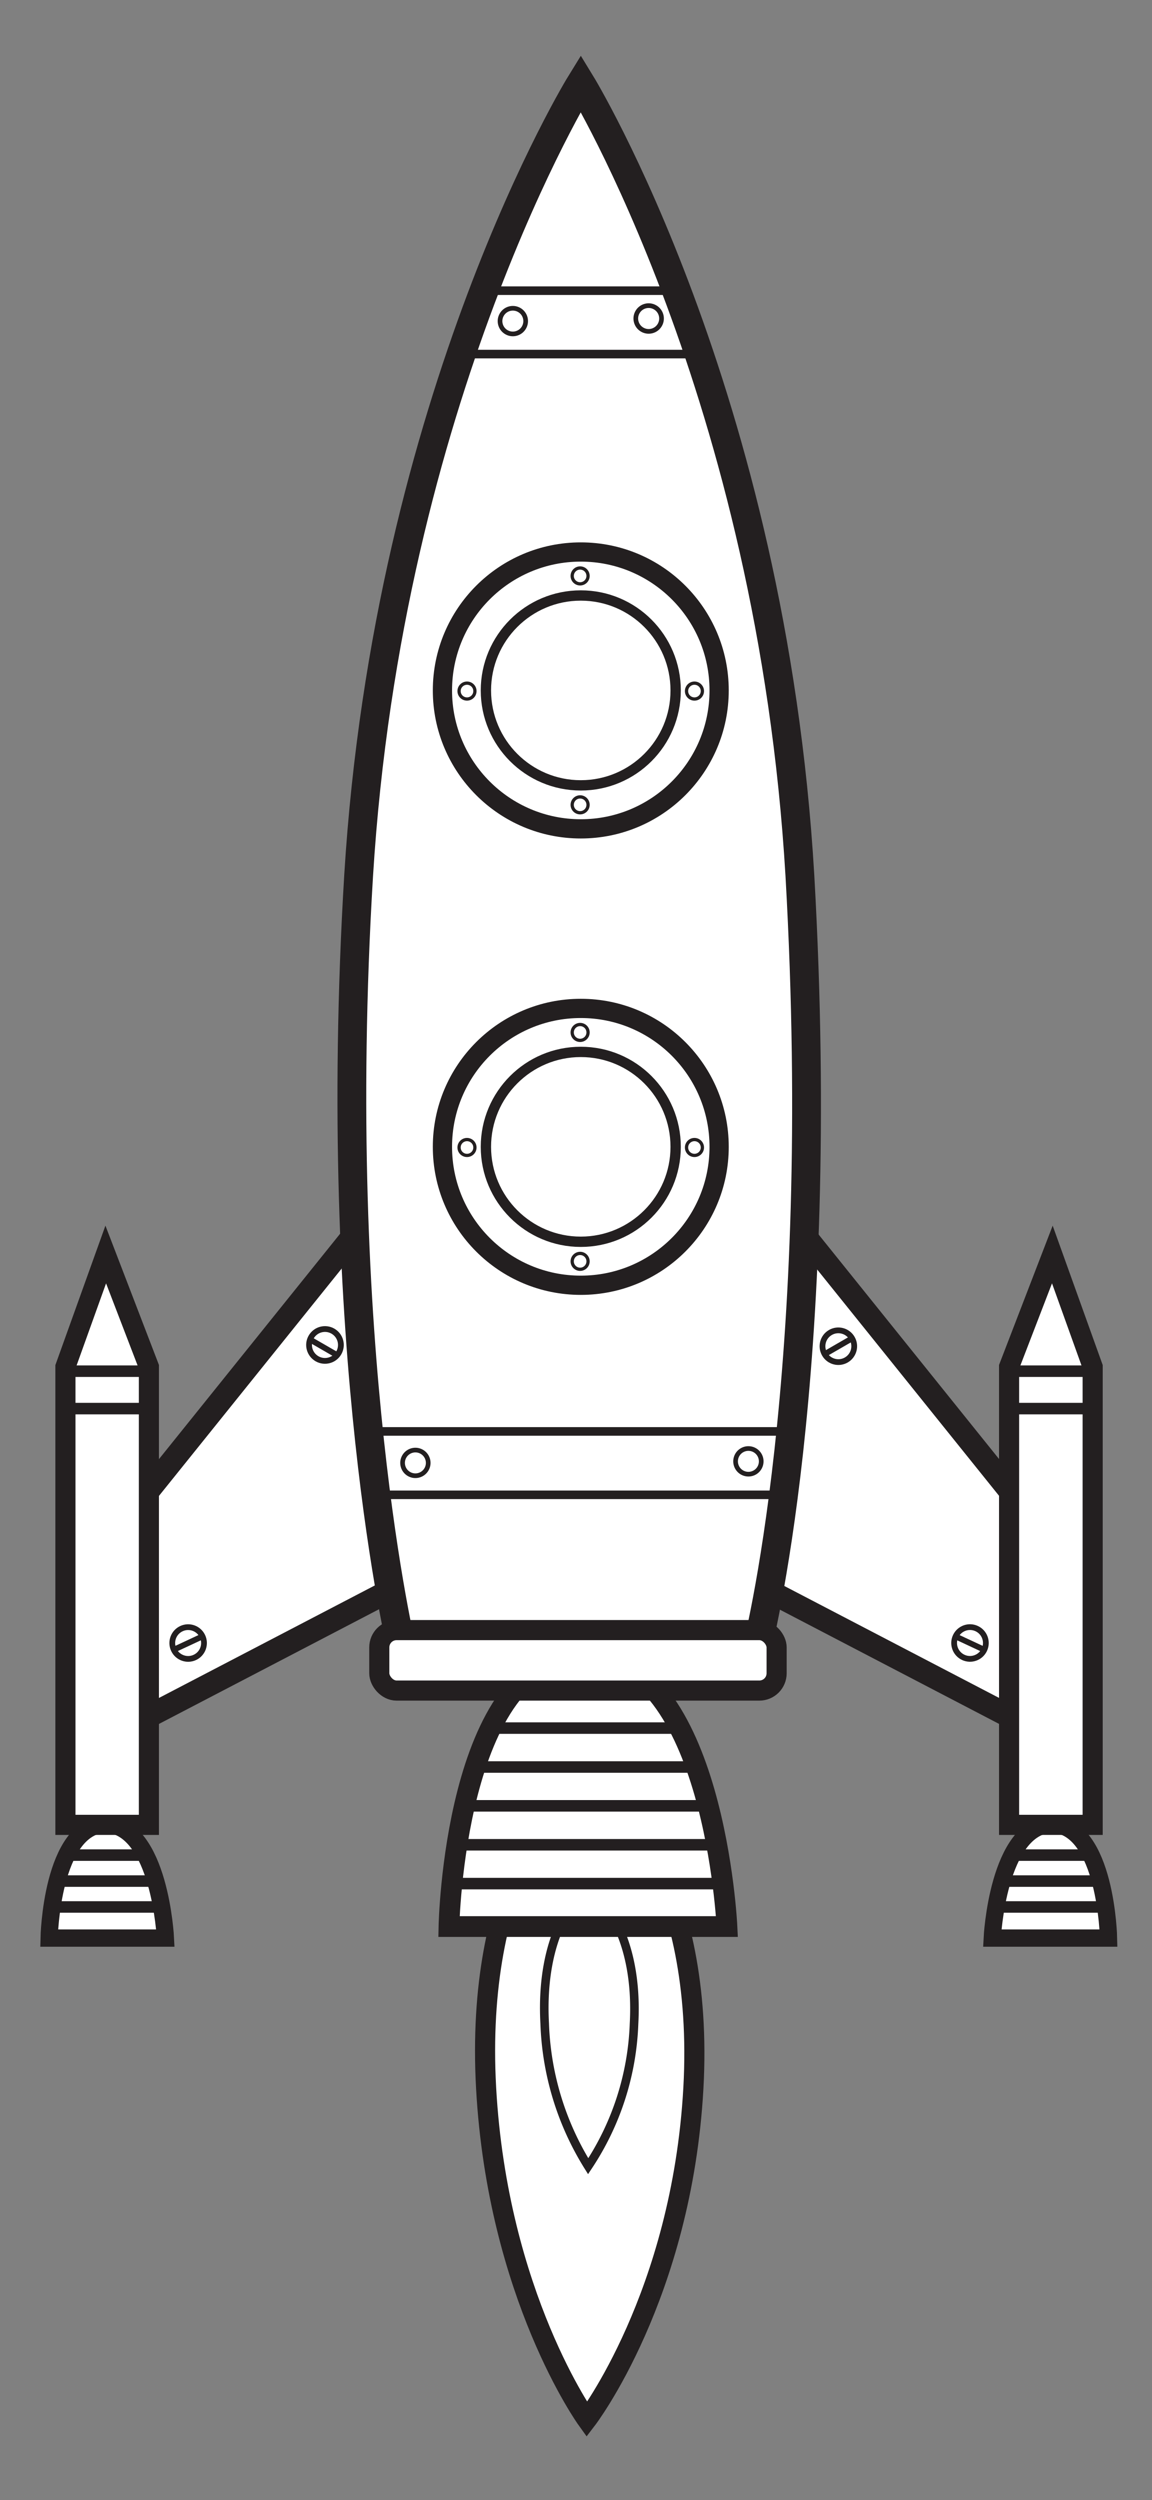
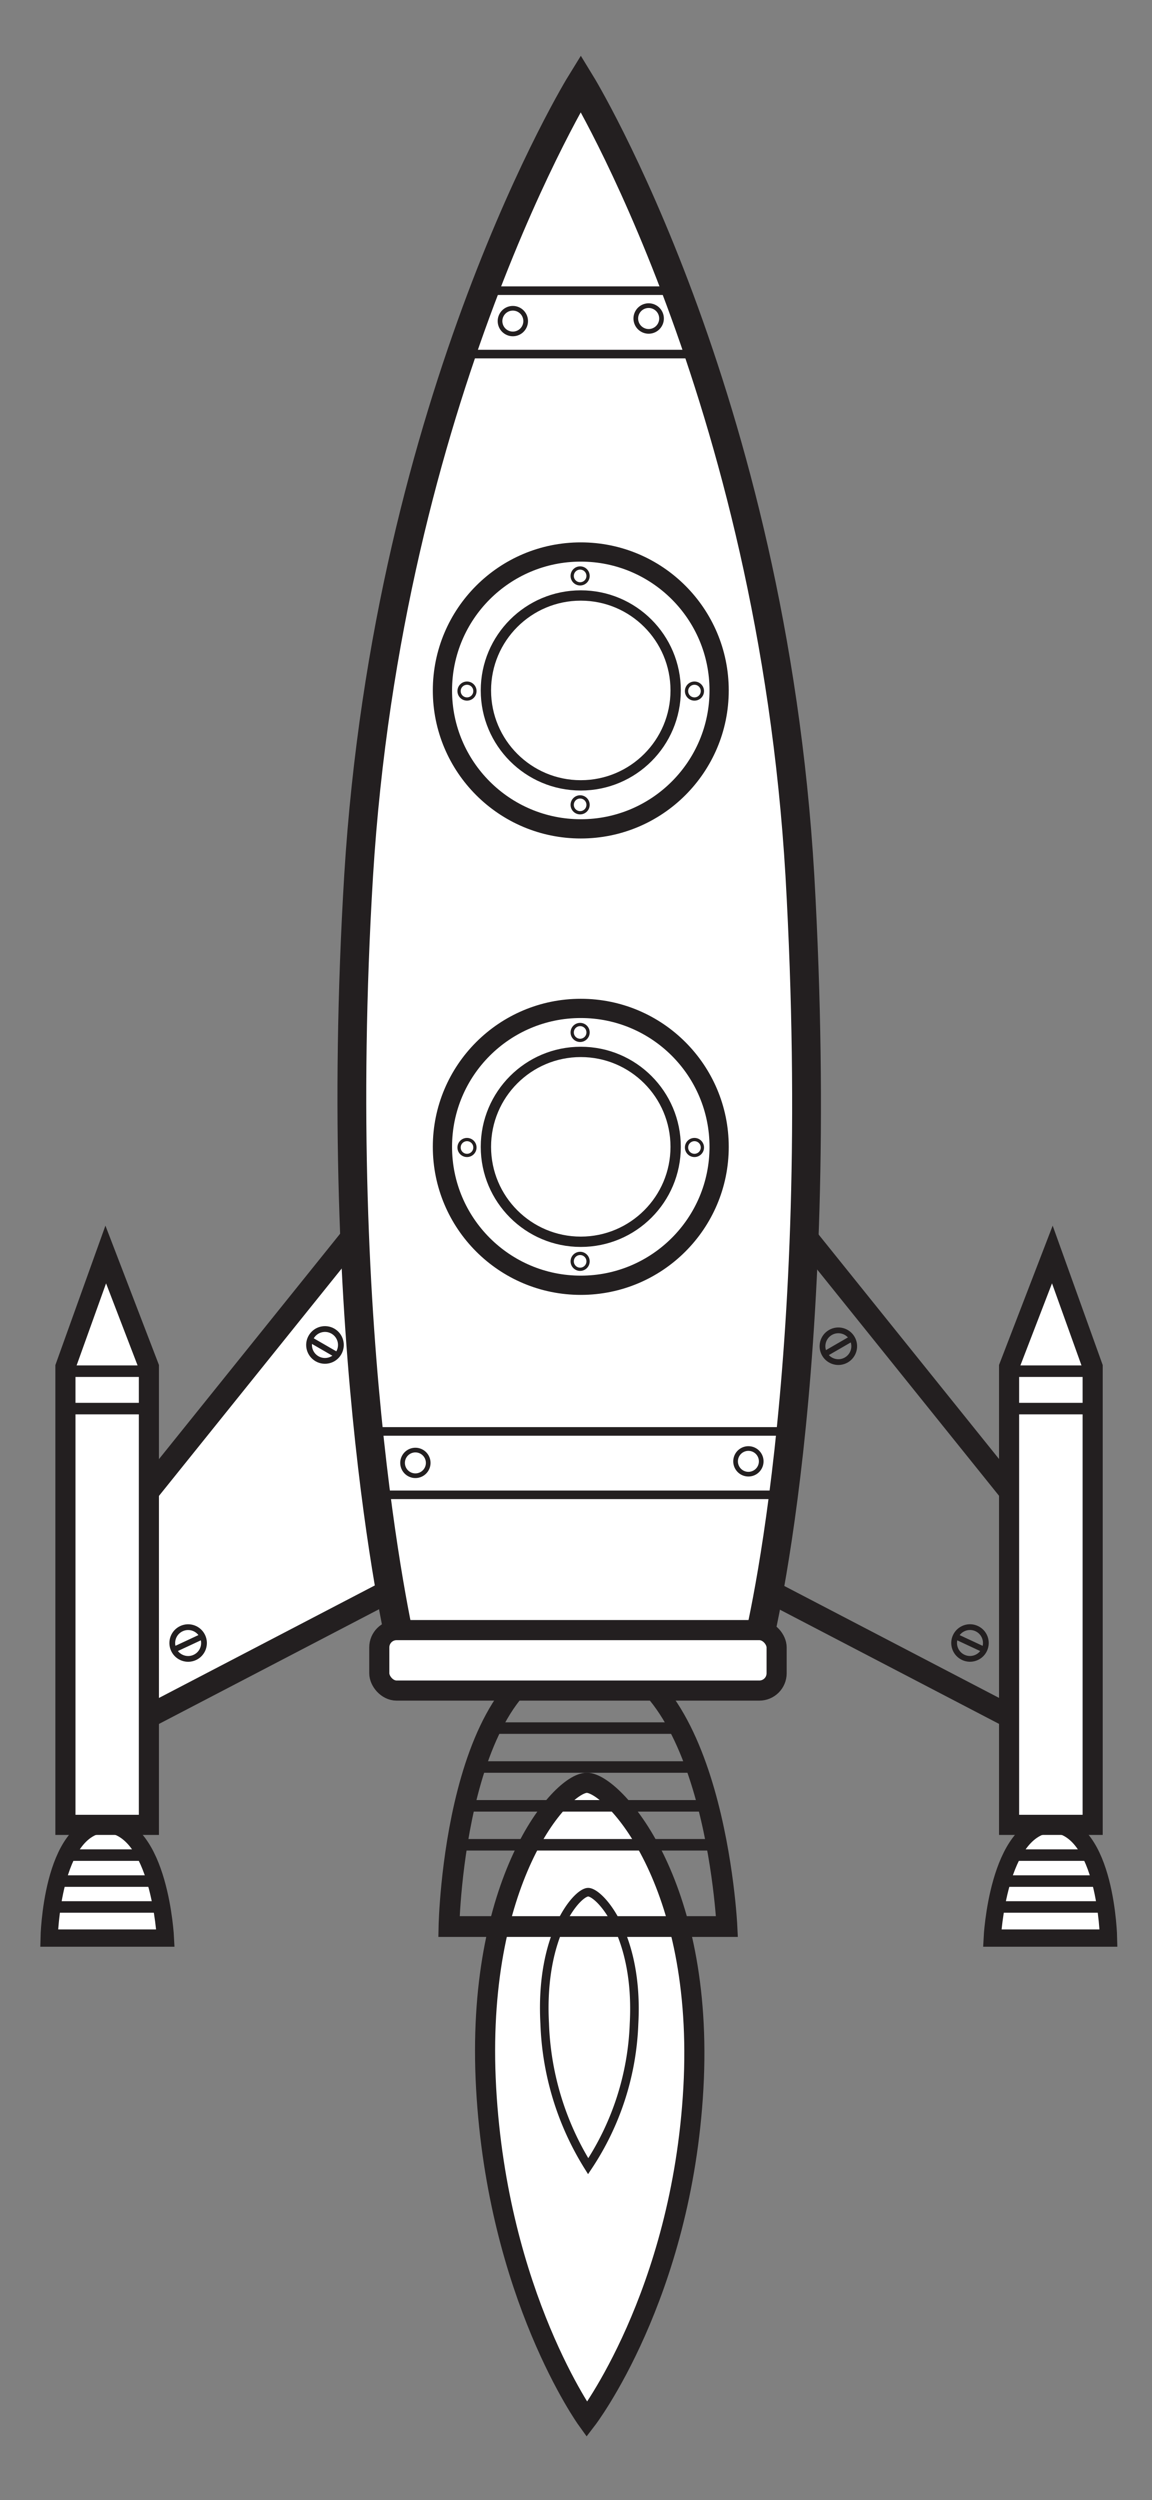
<svg xmlns="http://www.w3.org/2000/svg" viewBox="0 0 106 229.91">
  <rect x="0" y="0" width="106" height="229.91" fill="#808080" stroke="none" />
  <defs>
    <style>.cls-1,.cls-11,.cls-12,.cls-14,.cls-2,.cls-20,.cls-22,.cls-24,.cls-26,.cls-27,.cls-28,.cls-29,.cls-7,.cls-9{fill:none;}.cls-1{clip-rule:evenodd;}.cls-25,.cls-3{fill:#fff;}.cls-3{fill-rule:evenodd;}.cls-4{clip-path:url(#clip-path);}.cls-5{clip-path:url(#clip-path-2);}.cls-6{fill:#231f20;}.cls-11,.cls-12,.cls-14,.cls-20,.cls-22,.cls-24,.cls-26,.cls-27,.cls-28,.cls-29,.cls-7,.cls-9{stroke:#231f20;}.cls-29,.cls-7{stroke-miterlimit:3.86;}.cls-7{stroke-width:0.53px;}.cls-8{clip-path:url(#clip-path-3);}.cls-11,.cls-12,.cls-14,.cls-20,.cls-22,.cls-24,.cls-26,.cls-27,.cls-28,.cls-9{stroke-miterlimit:3.86;}.cls-9{stroke-width:2.12px;}.cls-10{clip-path:url(#clip-path-4);}.cls-11{stroke-width:1.06px;}.cls-12{stroke-width:1.59px;}.cls-13{clip-path:url(#clip-path-5);}.cls-14{stroke-width:1.85px;}.cls-15{clip-path:url(#clip-path-6);}.cls-16{clip-path:url(#clip-path-7);}.cls-17{clip-path:url(#clip-path-8);}.cls-18{clip-path:url(#clip-path-9);}.cls-19{clip-path:url(#clip-path-10);}.cls-20{stroke-width:0.79px;}.cls-21{clip-path:url(#clip-path-11);}.cls-22{stroke-width:1.91px;}.cls-23{clip-path:url(#clip-path-12);}.cls-24{stroke-width:2.65px;}.cls-26{stroke-width:1.77px;}.cls-27{stroke-width:0.95px;}.cls-28{stroke-width:0.3px;}.cls-29{stroke-width:0.43px;}</style>
    <clipPath id="clip-path">
      <polygon class="cls-1" points="68.75 107.04 97.09 142.28 97.09 160.02 65.57 143.6 68.75 107.04" />
    </clipPath>
    <clipPath id="clip-path-2">
      <circle class="cls-2" cx="89.25" cy="151.09" r="1.46" transform="translate(-85.4 168.12) rotate(-65)" />
    </clipPath>
    <clipPath id="clip-path-3">
      <circle class="cls-2" cx="77.14" cy="123.79" r="1.46" transform="translate(-51.56 55.16) rotate(-30)" />
    </clipPath>
    <clipPath id="clip-path-4">
      <path class="cls-1" d="M102,178.22s-.2-10.29-5.2-10.49c-5,.2-5.5,10.49-5.5,10.49Z" />
    </clipPath>
    <clipPath id="clip-path-5">
      <polygon class="cls-1" points="100.54 125.69 96.83 115.36 92.85 125.69 92.85 167.81 100.54 167.81 100.54 125.69" />
    </clipPath>
    <clipPath id="clip-path-6">
      <polygon class="cls-1" points="37.81 107.04 9.47 142.28 9.47 160.02 40.99 143.6 37.81 107.04" />
    </clipPath>
    <clipPath id="clip-path-7">
      <circle class="cls-2" cx="17.31" cy="151.09" r="1.46" transform="translate(-62.23 21.47) rotate(-25)" />
    </clipPath>
    <clipPath id="clip-path-8">
      <circle class="cls-2" cx="29.41" cy="123.79" r="1.46" transform="matrix(0.5, -0.87, 0.87, 0.5, -92.5, 87.37)" />
    </clipPath>
    <clipPath id="clip-path-9">
      <path class="cls-1" d="M4.52,178.22s.2-10.29,5.2-10.49c5,.2,5.5,10.49,5.5,10.49Z" />
    </clipPath>
    <clipPath id="clip-path-10">
      <polygon class="cls-1" points="6.02 125.69 9.73 115.36 13.7 125.69 13.7 167.81 6.02 167.81 6.02 125.69" />
    </clipPath>
    <clipPath id="clip-path-11">
      <path class="cls-1" d="M41.31,177.16s.48-24.62,12.43-25.1c12,.48,13.15,25.1,13.15,25.1Z" />
    </clipPath>
    <clipPath id="clip-path-12">
      <path class="cls-1" d="M69.6,151.76s6.62-25.16,4-71.26C71,36.34,53.44,7.66,53.44,7.66S35.72,36.35,33,80.5c-2.65,43.71,4,71.26,4,71.26Z" />
    </clipPath>
  </defs>
  <title>ClipArt-bw</title>
  <g id="Page_15" data-name="Page 15">
-     <polygon class="cls-3" points="68.75 107.04 97.09 142.28 97.09 160.02 65.57 143.6 68.75 107.04" />
    <g class="cls-4">
      <g class="cls-5">
        <rect class="cls-6" x="89.01" y="148.69" width="0.53" height="4.83" transform="translate(-85.4 168.16) rotate(-65)" />
      </g>
      <circle class="cls-7" cx="89.25" cy="151.09" r="1.46" transform="translate(-85.4 168.12) rotate(-65)" />
      <g class="cls-8">
        <rect class="cls-6" x="74.7" y="123.55" width="4.83" height="0.53" transform="translate(-51.57 55.14) rotate(-30)" />
      </g>
      <circle class="cls-7" cx="77.14" cy="123.79" r="1.46" transform="translate(-51.56 55.16) rotate(-30)" />
    </g>
    <polygon class="cls-9" points="68.75 107.04 97.09 142.28 97.09 160.02 65.57 143.6 68.75 107.04" />
    <path class="cls-3" d="M102,178.22s-.2-10.29-5.2-10.49c-5,.2-5.5,10.49-5.5,10.49Z" />
    <g class="cls-10">
      <line class="cls-11" x1="113.65" y1="175.36" x2="76.56" y2="175.36" />
      <line class="cls-11" x1="113.65" y1="172.98" x2="76.56" y2="172.98" />
      <line class="cls-11" x1="113.65" y1="170.59" x2="76.56" y2="170.59" />
    </g>
    <path class="cls-12" d="M102,178.22s-.2-10.29-5.2-10.49c-5,.2-5.5,10.49-5.5,10.49Z" />
    <polygon class="cls-3" points="100.54 125.69 96.83 115.36 92.85 125.69 92.85 167.81 100.54 167.81 100.54 125.69" />
    <g class="cls-13">
      <line class="cls-11" x1="113.65" y1="126.09" x2="76.56" y2="126.09" />
      <line class="cls-11" x1="113.65" y1="129.53" x2="76.56" y2="129.53" />
    </g>
    <polygon class="cls-14" points="100.54 125.69 96.83 115.36 92.85 125.69 92.85 167.81 100.54 167.81 100.54 125.69" />
    <polygon class="cls-3" points="37.81 107.04 9.47 142.28 9.47 160.02 40.99 143.6 37.81 107.04" />
    <g class="cls-15">
      <g class="cls-16">
        <rect class="cls-6" x="14.86" y="150.84" width="4.83" height="0.53" transform="translate(-62.24 21.46) rotate(-25)" />
      </g>
      <circle class="cls-7" cx="17.31" cy="151.09" r="1.46" transform="translate(-62.23 21.47) rotate(-25)" />
      <g class="cls-17">
        <rect class="cls-6" x="29.16" y="121.28" width="0.53" height="4.83" transform="translate(-92.41 87.33) rotate(-60)" />
      </g>
      <circle class="cls-7" cx="29.41" cy="123.79" r="1.46" transform="matrix(0.5, -0.87, 0.87, 0.5, -92.5, 87.37)" />
    </g>
    <polygon class="cls-9" points="37.81 107.04 9.47 142.28 9.47 160.02 40.99 143.6 37.81 107.04" />
    <path class="cls-3" d="M4.52,178.22s.2-10.29,5.2-10.49c5,.2,5.5,10.49,5.5,10.49Z" />
    <g class="cls-18">
      <line class="cls-11" x1="-7.09" y1="175.36" x2="30" y2="175.36" />
      <line class="cls-11" x1="-7.09" y1="172.98" x2="30" y2="172.98" />
      <line class="cls-11" x1="-7.09" y1="170.59" x2="30" y2="170.59" />
    </g>
    <path class="cls-12" d="M4.52,178.22s.2-10.29,5.2-10.49c5,.2,5.5,10.49,5.5,10.49Z" />
    <polygon class="cls-3" points="6.02 125.69 9.73 115.36 13.7 125.69 13.7 167.81 6.02 167.81 6.02 125.69" />
    <g class="cls-19">
      <line class="cls-11" x1="-7.09" y1="126.09" x2="30" y2="126.09" />
      <line class="cls-11" x1="28.62" y1="129.53" x2="-8.47" y2="129.53" />
    </g>
    <polygon class="cls-14" points="6.02 125.69 9.73 115.36 13.7 125.69 13.7 167.81 6.02 167.81 6.02 125.69" />
    <path class="cls-3" d="M54,163.94c-2.38,0-10.33,9-9.27,28.08S54,222.49,54,222.49s8.74-11.39,9.8-30.46S56.35,163.94,54,163.94Z" />
    <path class="cls-14" d="M54,163.94c-2.38,0-10.33,9-9.27,28.08S54,222.49,54,222.49s8.74-11.39,9.8-30.46S56.35,163.94,54,163.94Z" />
    <path class="cls-3" d="M54.12,174c-1,0-4.45,3.88-4,12.09a26.46,26.46,0,0,0,4,13.11,25.26,25.26,0,0,0,4.22-13.11C58.79,177.87,55.14,174,54.12,174Z" />
    <path class="cls-20" d="M54.12,174c-1,0-4.45,3.88-4,12.09a26.46,26.46,0,0,0,4,13.11,25.26,25.26,0,0,0,4.22-13.11C58.79,177.87,55.14,174,54.12,174Z" />
-     <path class="cls-3" d="M41.31,177.16s.48-24.62,12.43-25.1c12,.48,13.15,25.1,13.15,25.1Z" />
    <g class="cls-21">
-       <line class="cls-11" x1="28.41" y1="173.21" x2="82.44" y2="173.21" />
      <line class="cls-11" x1="28.41" y1="169.64" x2="82.44" y2="169.64" />
      <line class="cls-11" x1="28.41" y1="166.06" x2="82.44" y2="166.06" />
      <line class="cls-11" x1="28.41" y1="162.49" x2="82.44" y2="162.49" />
      <line class="cls-11" x1="28.41" y1="158.91" x2="82.44" y2="158.91" />
    </g>
    <path class="cls-22" d="M41.31,177.16s.48-24.62,12.43-25.1c12,.48,13.15,25.1,13.15,25.1Z" />
    <path class="cls-3" d="M69.6,151.76s6.62-25.16,4-71.26C71,36.34,53.44,7.66,53.44,7.66S35.72,36.35,33,80.5c-2.65,43.71,4,71.26,4,71.26Z" />
    <g class="cls-23">
      <rect class="cls-20" x="24.83" y="26.73" width="57.48" height="5.83" />
      <rect class="cls-20" x="24.83" y="131.63" width="57.48" height="5.83" />
    </g>
    <path class="cls-24" d="M69.6,151.76s6.62-25.16,4-71.26C71,36.34,53.44,7.66,53.44,7.66S35.72,36.35,33,80.5c-2.65,43.71,4,71.26,4,71.26Z" />
    <rect class="cls-25" x="34.9" y="149.9" width="36.56" height="5.56" rx="1.59" ry="1.59" />
    <rect class="cls-14" x="34.9" y="149.9" width="36.56" height="5.56" rx="1.59" ry="1.59" />
    <circle class="cls-25" cx="53.44" cy="63.49" r="12.73" />
    <circle class="cls-26" cx="53.44" cy="63.49" r="12.73" />
    <circle class="cls-25" cx="53.44" cy="63.49" r="8.73" />
    <circle class="cls-27" cx="53.44" cy="63.49" r="8.73" />
    <circle class="cls-28" cx="53.38" cy="52.96" r="0.73" />
    <circle class="cls-28" cx="53.38" cy="74.01" r="0.73" />
    <circle class="cls-28" cx="42.97" cy="63.55" r="0.73" />
    <circle class="cls-28" cx="63.9" cy="63.55" r="0.73" />
    <circle class="cls-25" cx="53.44" cy="105.46" r="12.73" />
    <circle class="cls-26" cx="53.44" cy="105.46" r="12.73" />
    <circle class="cls-25" cx="53.44" cy="105.46" r="8.73" />
    <circle class="cls-27" cx="53.44" cy="105.46" r="8.73" />
    <circle class="cls-28" cx="53.38" cy="94.94" r="0.73" />
    <circle class="cls-28" cx="53.38" cy="115.99" r="0.73" />
    <circle class="cls-28" cx="42.97" cy="105.52" r="0.73" />
    <circle class="cls-28" cx="63.9" cy="105.52" r="0.73" />
    <circle class="cls-29" cx="38.22" cy="134.52" r="1.18" transform="translate(-97.38 100.34) rotate(-59.99)" />
    <circle class="cls-29" cx="68.87" cy="134.38" r="1.18" transform="translate(-57.97 52.44) rotate(-30)" />
    <circle class="cls-29" cx="47.19" cy="29.53" r="1.18" transform="translate(-1.98 55.63) rotate(-60)" />
    <circle class="cls-29" cx="59.57" cy="29.53" r="1.18" transform="matrix(0.5, -0.87, 0.87, 0.5, 4.21, 66.35)" />
  </g>
</svg>